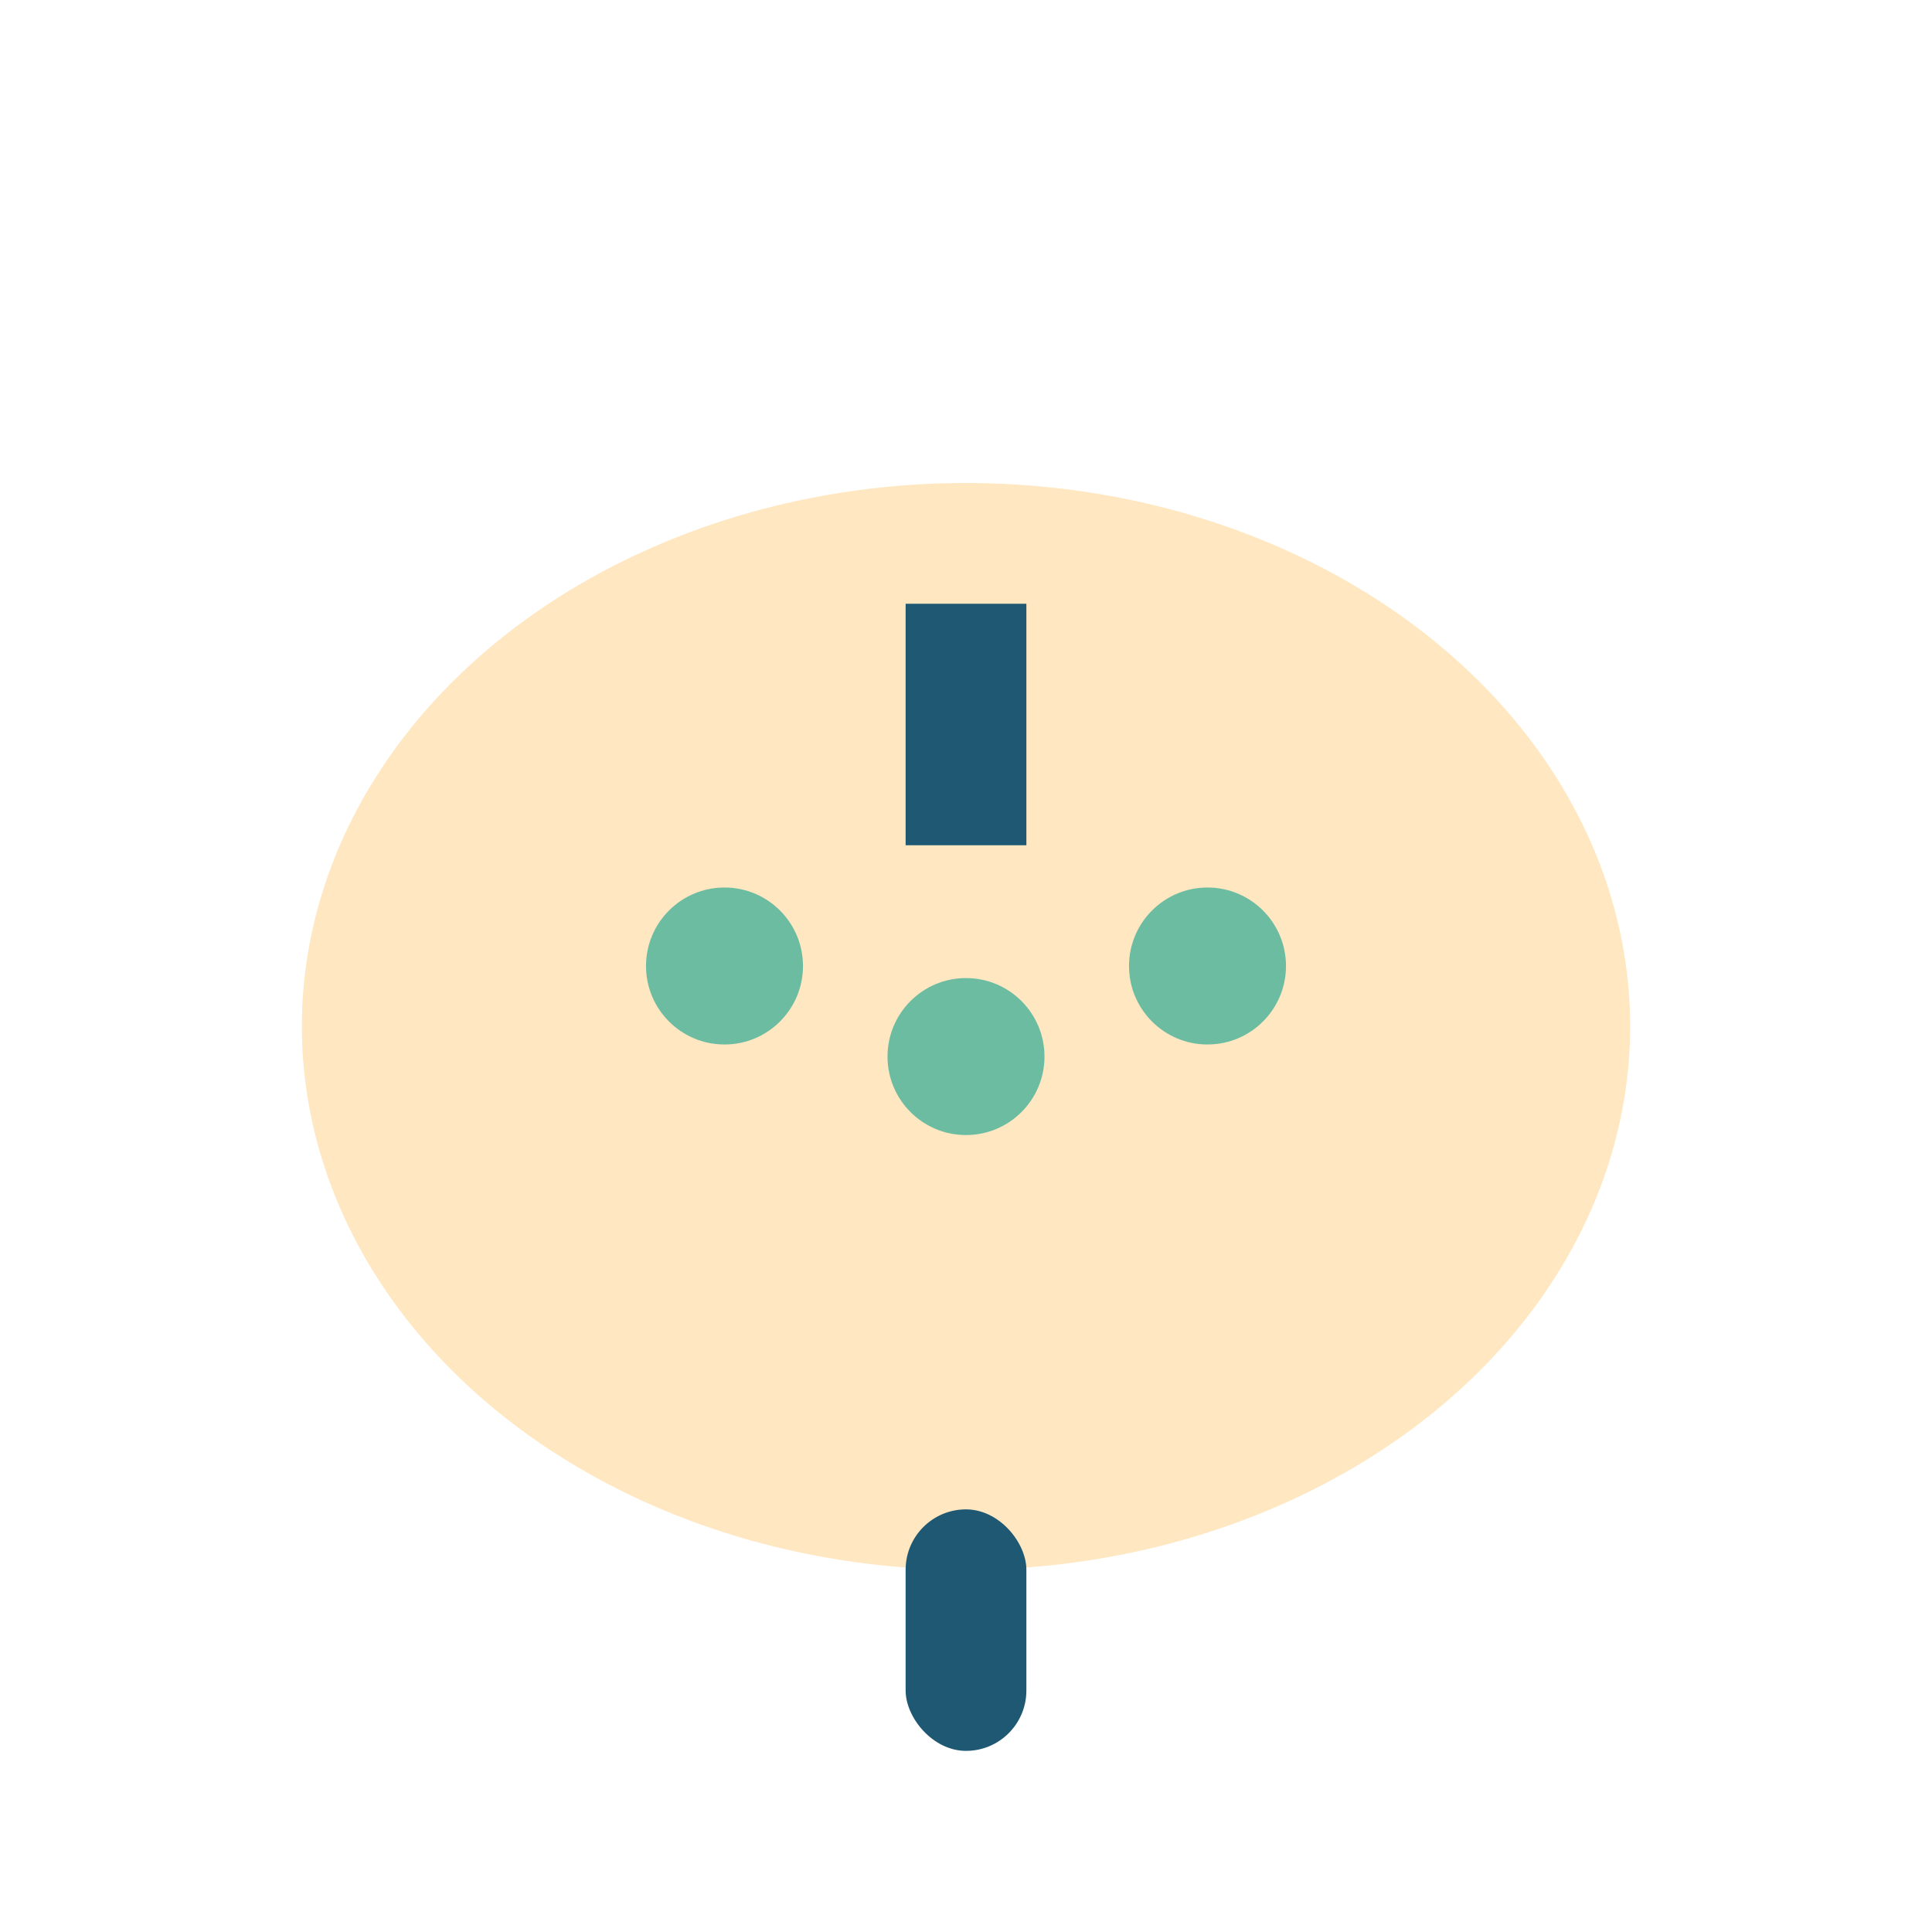
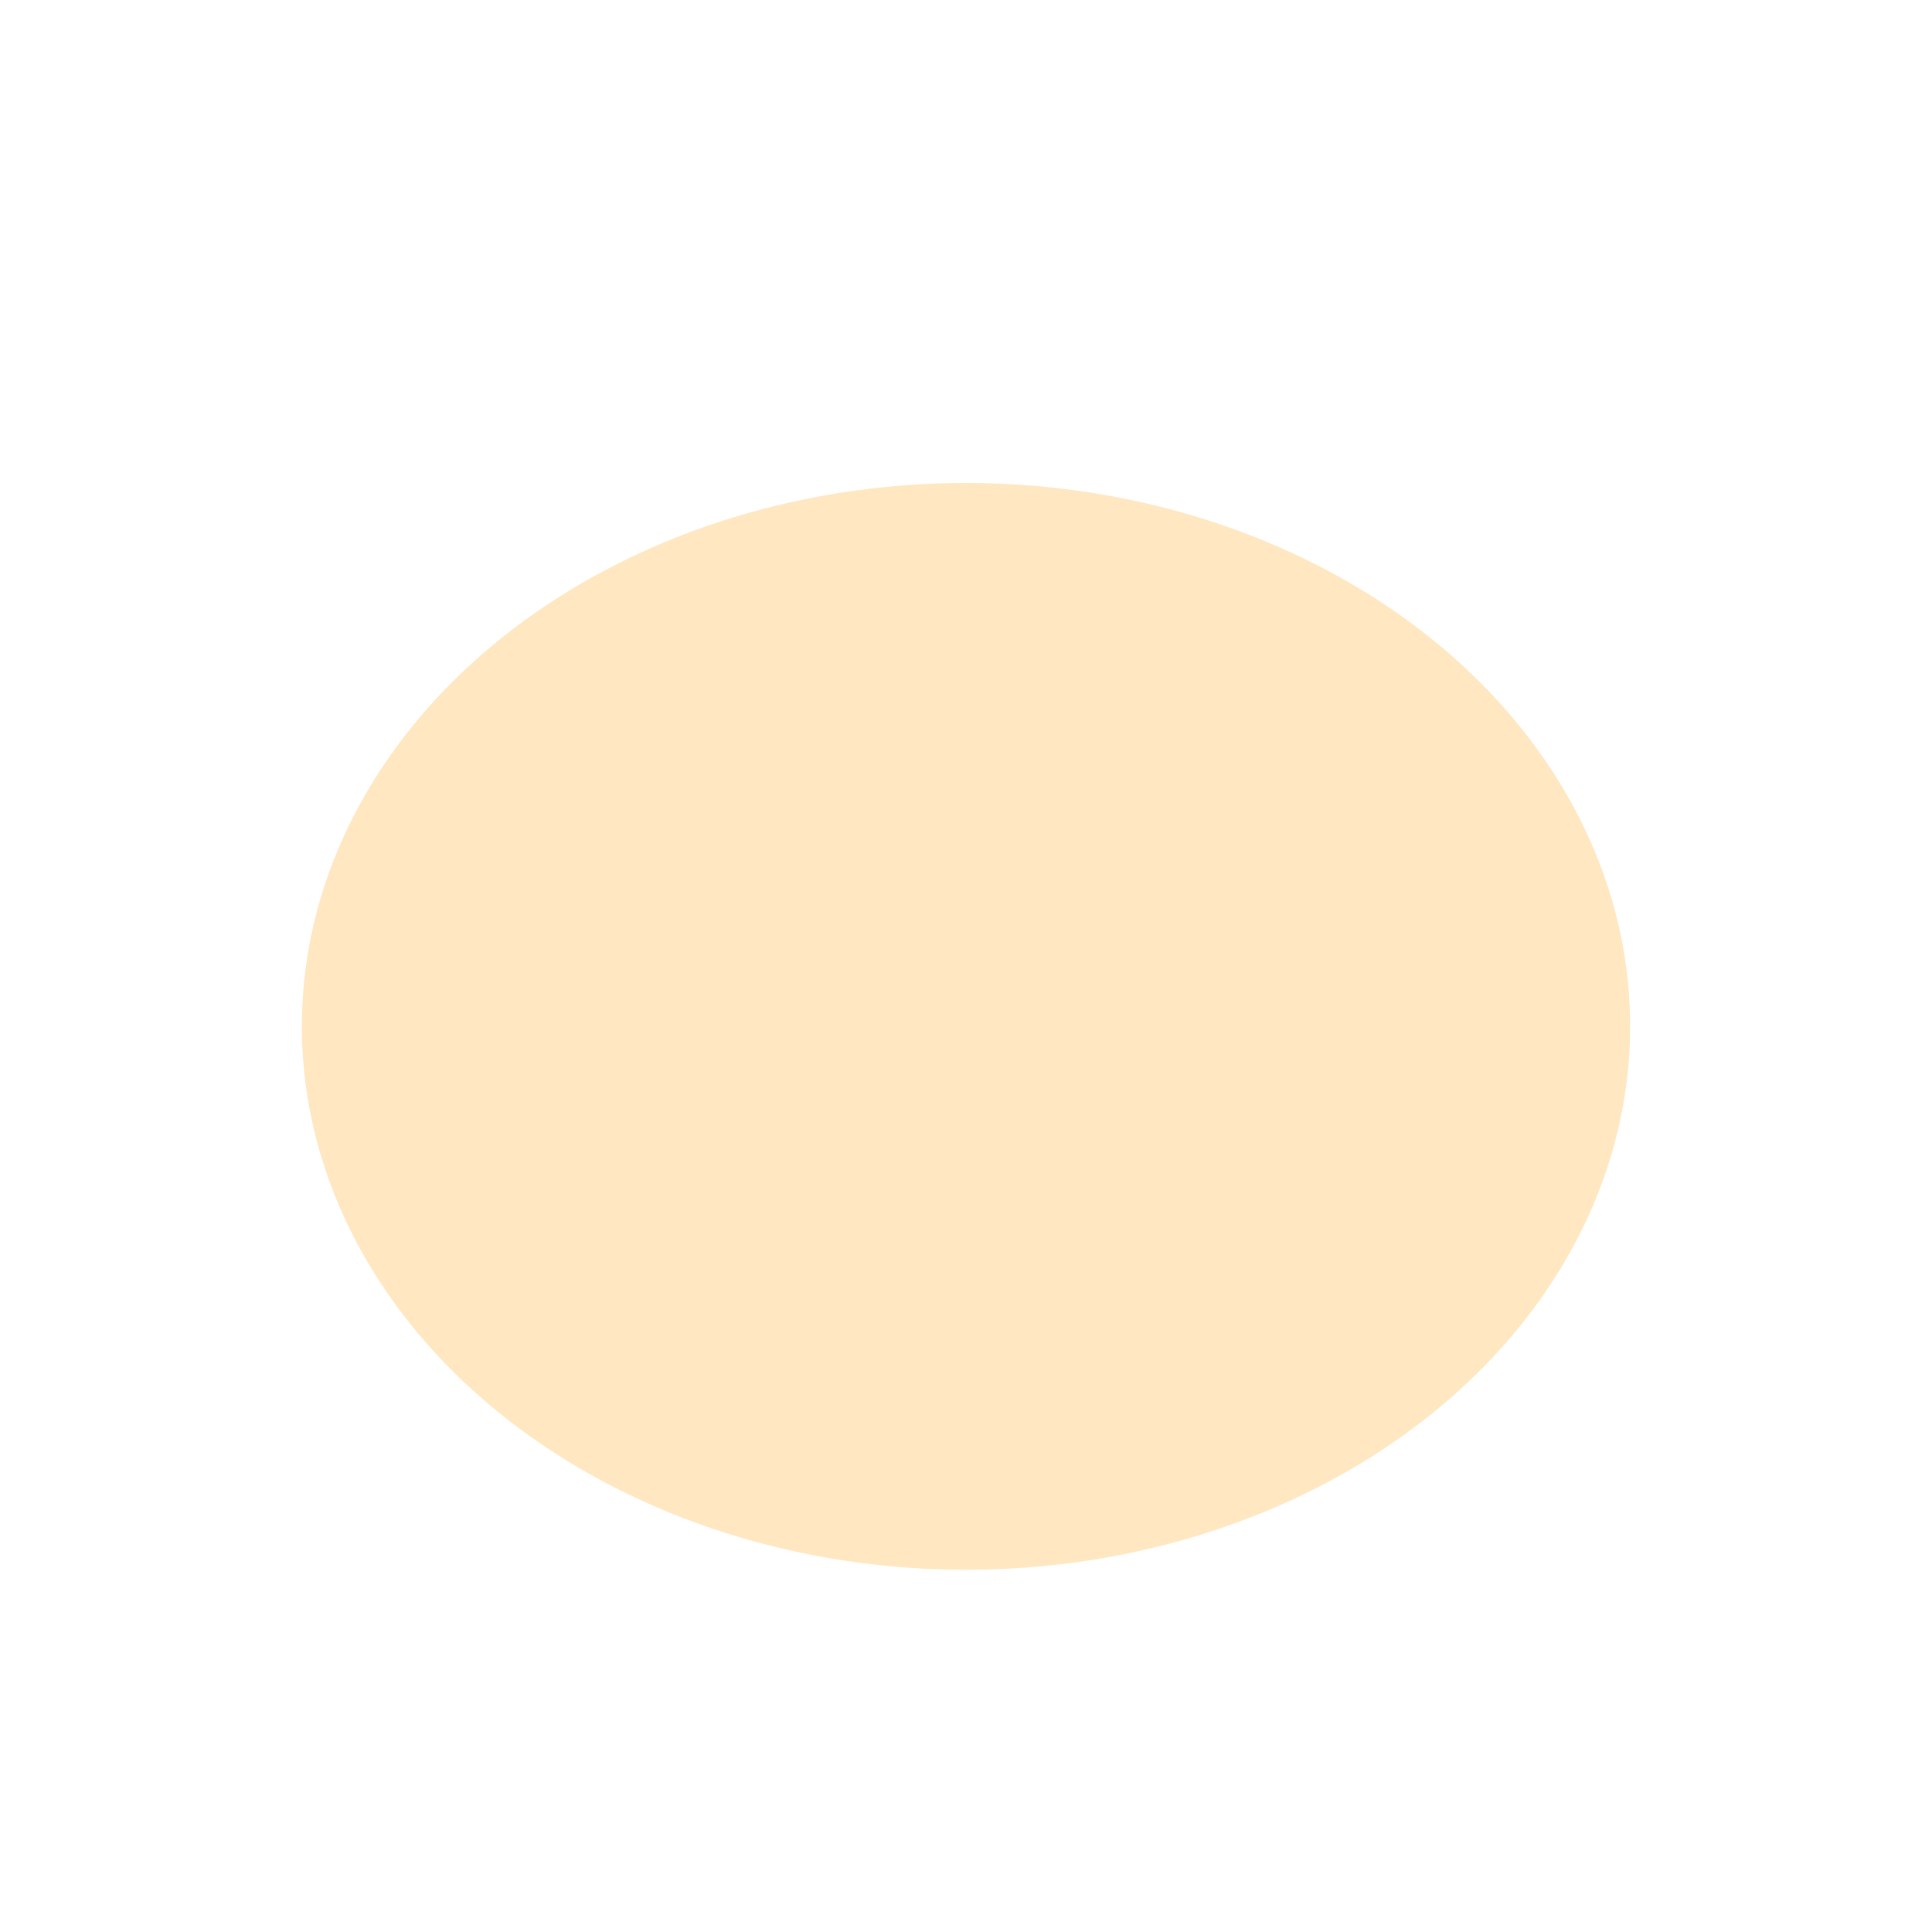
<svg xmlns="http://www.w3.org/2000/svg" width="32" height="32" viewBox="0 0 32 32">
  <ellipse cx="16" cy="17" rx="11" ry="9" fill="#FFE7C1" />
-   <rect x="15" y="25" width="2" height="4" rx="1" fill="#1F5872" />
-   <path d="M16 10v4" stroke="#1F5872" stroke-width="2" />
-   <circle cx="12" cy="16" r="1.3" fill="#6CBCA2" />
-   <circle cx="16" cy="17.5" r="1.3" fill="#6CBCA2" />
-   <circle cx="20" cy="16" r="1.3" fill="#6CBCA2" />
</svg>